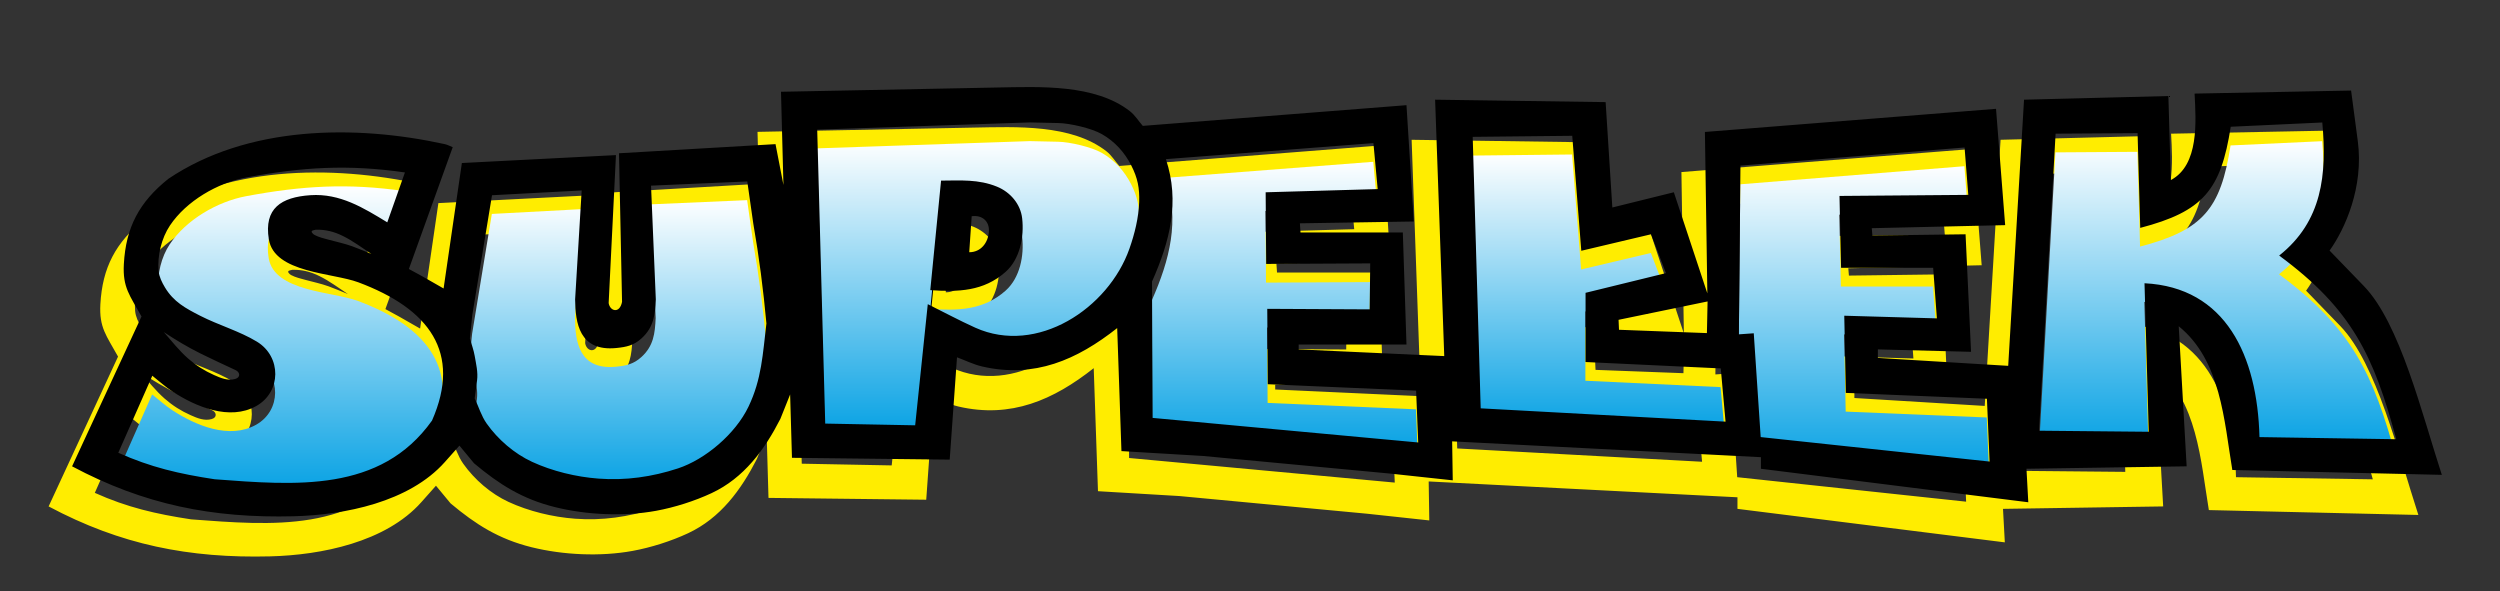
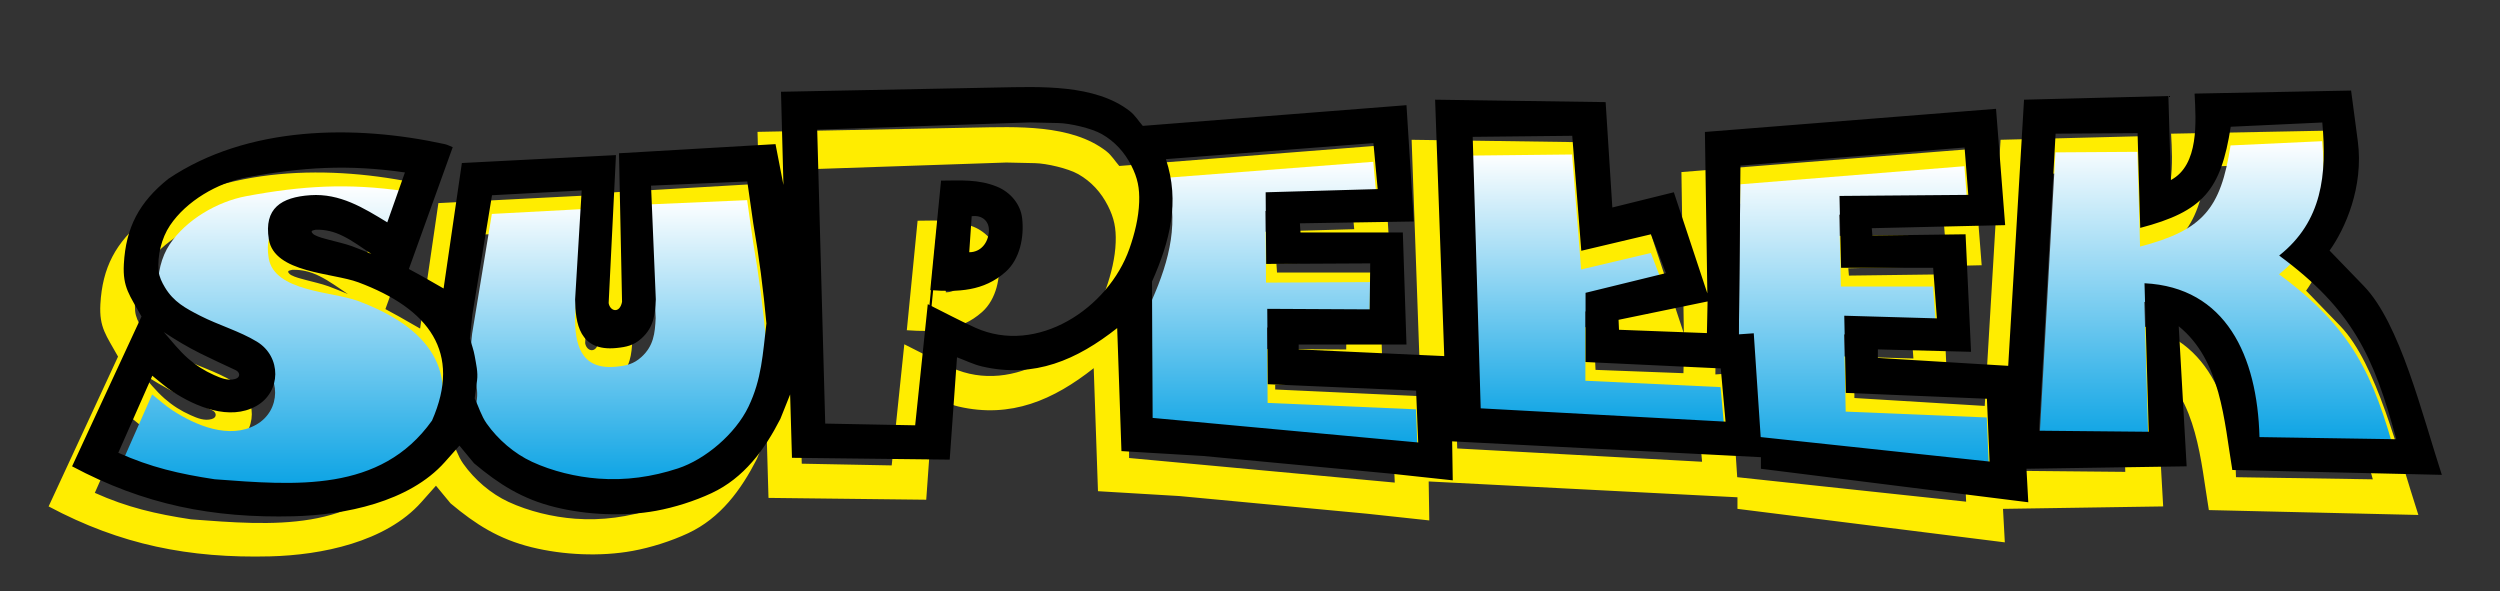
<svg xmlns="http://www.w3.org/2000/svg" version="1.1" x="0px" y="0px" width="266.5px" height="63px" viewBox="0 0 266.5 63" enable-background="new 0 0 266.5 63" xml:space="preserve">
  <rect x="0" y="0" width="266.5" height="63" fill="#333333" stroke="none" />
  <g id="Siatka" display="none">
</g>
  <g id="Warstwa_1">
</g>
  <g id="Pulpit">
</g>
  <g id="Prowadnice">
</g>
  <g id="Page_1">
    <g id="Warstwa_1_1_">
      <path fill-rule="evenodd" clip-rule="evenodd" fill="#FFED00" d="M41.084,32.949l4.674-12.985c-0.281-0.108-0.55-0.26-0.844-0.325    c-9.606-2.104-21.041-1.978-29.475,3.701c-3.113,2.492-4.526,5.187-4.739,9.089c-0.137,2.504,0.638,3.333,1.883,5.583    L5.182,53.984c7.688,4.101,14.996,5.542,23.632,5.324c5.418-0.137,12.304-1.506,16.101-5.778l1.558-1.753l1.558,1.883    c2.675,2.242,5.133,3.809,8.635,4.674c3.363,0.832,7.341,1.02,10.777,0.39c1.957-0.359,4.104-1.04,5.908-1.883    c3.451-1.612,5.65-4.624,7.336-7.921l1.039-2.597l0.195,6.752l16.815,0.195l0.779-10.907c0.887,0.325,1.742,0.76,2.662,0.974    c5.597,1.3,10.136-0.714,14.413-4.09l0.454,13.114l8.7,0.519l19.996,1.883l6.622,0.714l-0.065-4.155l32.916,1.688v1.234    l28.501,3.571l-0.195-3.571l17.075-0.26l-0.844-14.932c4.499,3.634,4.836,10.058,5.713,15.322l22.334,0.519    c-2.14-6.571-4.46-16.145-8.31-20.126l-3.658-3.782c1.641-2.293,3.658-6.764,3.008-11.67l-0.714-5.389l-16.685,0.325    c0.153,2.96,0.498,7.615-2.532,9.219l-0.26-8.959l-15.387,0.39l-1.688,28.371l-13.894-0.844v-0.909l9.933,0.26l-0.584-12.53    l-9.933,0.13l-0.065-0.779l14.218-0.325l-0.974-12.4l-31.033,2.467l0.26,17.205l-3.571-10.777l-6.557,1.623l-0.714-11.232    l-18.178-0.26l0.974,27.333l-15.517-0.714V41h11.491l-0.39-11.946h-10.907l-0.065-0.974l12.141-0.195l-0.779-12.4l-28.112,2.207    c-0.454-0.519-0.82-1.133-1.363-1.558c-3.721-2.914-9.65-2.612-14.153-2.532l-23.048,0.454l0.26,9.933l-0.844-4.35l-16.685,0.974    l0.325,15.841c-0.252,1.292-1.284,1.004-1.428,0.13l0.779-15.776l-16.426,0.844l-1.948,13.374l-2.272-1.298L41.084,32.949    L41.084,32.949z M97.815,23.529l-1.149,11.674c2.956,0.209,5.681,0.137,8.021-1.939c1.548-1.371,1.997-3.75,1.774-5.716    c-0.173-1.526-1.273-2.799-2.681-3.373C101.804,23.368,99.895,23.515,97.815,23.529L97.815,23.529z M101.08,27.326l-0.262,3.837    c1.237,0,2.015-1.001,2.096-2.201C102.988,27.856,102.192,27.167,101.08,27.326L101.08,27.326z M170.036,38.366l0.047,1.062    l9.372,0.354l0.071-3.374L170.036,38.366L170.036,38.366z M206.921,19.999l0.397,5.05l-13.732,0.113l0.17,7.661h9.817l0.397,5.391    l-9.874-0.284l0.17,8.228l15.038,0.624l0.284,6.696l-24.401-2.61l-0.738-11.065l-1.589,0.113l0.17-17.988L206.921,19.999    L206.921,19.999z M252.942,51.096c-0.17,0-14.413-0.227-14.584-0.227c-0.223-8.672-3.591-15.973-12.257-16.4l0.454,15.832    l-11.69-0.113l1.759-31.664l8.739-0.057l0.284,10.101c6.703-1.756,8.594-4.011,9.647-10.782l9.76-0.454    c0.503,5.531,0.011,10.532-4.596,14.186C248.229,37.246,250.536,42.197,252.942,51.096L252.942,51.096z M154.488,18.864    l0.851,28.94l26.103,1.419l-0.511-5.675l-14.413-0.681V35.49l8.569-2.1l-1.589-4.142l-7.434,1.759l-0.965-12.257L154.488,18.864    L154.488,18.864z M148.454,45.916l0.227,5.528l-28.322-2.621l-0.057-14.532c1.904-4.294,2.992-8.501,1.479-13.051l22.123-1.71    l0.455,4.901l-11.943,0.342l0.057,7.637l11.09-0.057l-0.057,4.901l-10.919-0.057l0.057,8.036L148.454,45.916L148.454,45.916z     M84.612,18.096l0.855,31.333l9.588,0.184L96.398,36.7c1.689,0.836,3.35,1.736,5.069,2.509c6.576,2.96,14.185-2.04,16.428-8.426    c0.553-1.573,0.982-3.293,1.038-4.967c0.05-1.491-0.159-2.558-0.837-3.893c-0.715-1.407-1.761-2.568-3.148-3.356    c-1.089-0.618-3.381-1.148-4.622-1.175l-3.048-0.067L84.612,18.096L84.612,18.096z M59.505,24.577l-9.559,0.511L47.842,37.86    l-0.255,2.491c0.17,0.617,0.402,1.221,0.51,1.852c0.148,0.864,0.37,1.749,0.255,2.618l-0.255,1.916    c0.425,0.894,0.704,1.874,1.275,2.682c1.204,1.705,2.945,3.209,4.843,4.087c2.155,0.996,4.71,1.611,7.074,1.788    c2.898,0.218,5.717-0.18,8.476-1.086c2.914-0.957,6.126-3.672,7.52-6.578c1.414-2.948,1.52-5.623,1.912-8.877    c-0.332-3.617-0.777-7.087-1.402-10.665l-0.637-4.471l-10.26,0.447l0.51,12.134c-0.074,1.62-0.217,2.967-1.529,4.151    c-0.826,0.745-1.583,0.912-2.677,1.022c-3.974,0.397-4.362-2.7-4.397-5.173L59.505,24.577L59.505,24.577z M37.085,31.345    c-0.687-0.275-1.365-0.576-2.062-0.824c-0.81-0.289-1.65-0.464-2.477-0.689c-0.496-0.135-1.054-0.265-1.51-0.507    c-0.102-0.054-0.194-0.134-0.262-0.226c-0.202-0.275,0.202-0.28,0.38-0.335c0.011-0.003,0.025,0,0.036,0    c1.008-0.028,1.936,0.209,2.848,0.661c0.545,0.27,1.069,0.584,1.573,0.924L37.085,31.345L37.085,31.345z M40.663,22.659    l-1.881,5.317c-2.551-1.552-5.047-3.106-8.193-2.894c-3.113,0.211-4.973,1.394-4.432,4.711c0.585,3.592,6.794,3.551,9.537,4.576    c7.56,2.825,11.045,7.484,7.857,14.738c-5.487,7.721-14.623,6.896-23.169,6.258c-3.771-0.572-6.827-1.275-10.275-2.826l3.627-8.21    c0.716,0.561,1.388,1.184,2.149,1.682c2.484,1.624,6.086,3.144,8.932,1.548c2.677-1.502,2.708-5.26,0.067-6.864    c-1.843-1.12-4.107-1.767-6.044-2.759c-1.565-0.801-2.834-1.479-3.761-3.028c-0.321-0.536-0.615-1.128-0.672-1.75    c-0.146-1.617,0.303-3.493,1.209-4.845c1.75-2.612,5.072-4.542,8.126-5.115C29.716,22.078,34.65,21.785,40.663,22.659    L40.663,22.659z M14.959,39.674c0.832,0.953,1.641,1.987,2.596,2.822c0.849,0.742,1.745,1.309,2.772,1.764    c0.699,0.31,1.465,0.637,2.244,0.412c0.59-0.169,0.528-0.715,0.044-0.941c-1.256-0.588-2.513-1.16-3.755-1.778    C17.499,41.273,16.224,40.513,14.959,39.674L14.959,39.674z" />
      <g>
        <linearGradient id="SVGID_1_" gradientUnits="userSpaceOnUse" x1="-168.346" y1="728.803" x2="-168.346" y2="715.426" gradientTransform="matrix(0.874 0 0 0.874 249.649 -604.18)">
          <stop offset="0" style="stop-color:#009FE3" />
          <stop offset="1" style="stop-color:#FFFFFF" />
        </linearGradient>
        <path fill-rule="evenodd" clip-rule="evenodd" fill="url(#SVGID_1_)" stroke="#000000" stroke-width="0.216" stroke-miterlimit="2.414" d="     M100.299,21.248L99.15,32.922c0.006,0,0.013,0.001,0.019,0.001l1.148-11.669c1.918-0.013,3.69-0.139,5.503,0.474     C104,21.108,102.223,21.235,100.299,21.248L100.299,21.248z" />
        <linearGradient id="SVGID_2_" gradientUnits="userSpaceOnUse" x1="-185.997" y1="753.306" x2="-185.997" y2="714.863" gradientTransform="matrix(0.874 0 0 0.874 192.497 -605.05)">
          <stop offset="0" style="stop-color:#009FE3" />
          <stop offset="1" style="stop-color:#FFFFFF" />
        </linearGradient>
        <path fill-rule="evenodd" clip-rule="evenodd" fill="url(#SVGID_2_)" d="M43.147,20.378l-1.881,5.317     c-2.551-1.552-5.047-3.106-8.193-2.894c-3.113,0.211-4.973,1.394-4.432,4.711c0.585,3.592,6.794,3.551,9.537,4.576     c7.56,2.825,11.045,7.484,7.857,14.738c-5.487,7.721-14.623,6.896-23.169,6.258c-3.771-0.572-6.827-1.275-10.275-2.826     l3.627-8.21c0.716,0.561,1.388,1.184,2.149,1.682c2.484,1.624,6.086,3.144,8.932,1.548c2.677-1.502,2.708-5.26,0.067-6.864     c-1.843-1.12-4.107-1.767-6.044-2.759c-1.565-0.801-2.834-1.479-3.761-3.028c-0.321-0.536-0.615-1.128-0.672-1.75     c-0.146-1.617,0.303-3.493,1.209-4.845c1.75-2.612,5.072-4.542,8.126-5.115C32.2,19.796,37.134,19.503,43.147,20.378     L43.147,20.378z" />
        <linearGradient id="SVGID_3_" gradientUnits="userSpaceOnUse" x1="-166.4" y1="750.654" x2="-166.4" y2="714.352" gradientTransform="matrix(0.874 0 0 0.874 211.339 -603.132)">
          <stop offset="0" style="stop-color:#009FE3" />
          <stop offset="1" style="stop-color:#FFFFFF" />
        </linearGradient>
        <path fill-rule="evenodd" clip-rule="evenodd" fill="url(#SVGID_3_)" d="M61.989,22.295l-9.559,0.511l-2.103,12.773l-0.255,2.491     c0.17,0.617,0.402,1.221,0.51,1.852c0.148,0.864,0.37,1.749,0.255,2.618l-0.255,1.916c0.425,0.894,0.704,1.874,1.275,2.682     c1.204,1.705,2.945,3.209,4.843,4.087c2.155,0.996,4.71,1.611,7.074,1.788c2.898,0.218,5.717-0.18,8.476-1.086     c2.914-0.957,6.126-3.672,7.52-6.578c1.414-2.948,1.52-5.623,1.912-8.877c-0.332-3.617-0.777-7.087-1.402-10.665l-0.637-4.471     l-10.26,0.447l0.51,12.134c-0.074,1.62-0.217,2.967-1.529,4.151c-0.826,0.745-1.583,0.912-2.677,1.022     c-3.974,0.397-4.362-2.7-4.397-5.173L61.989,22.295L61.989,22.295z" />
        <linearGradient id="SVGID_4_" gradientUnits="userSpaceOnUse" x1="-151.212" y1="751.501" x2="-151.212" y2="714.567" gradientTransform="matrix(0.874 0 0 0.874 236.446 -609.613)">
          <stop offset="0" style="stop-color:#009FE3" />
          <stop offset="1" style="stop-color:#FFFFFF" />
        </linearGradient>
-         <path fill-rule="evenodd" clip-rule="evenodd" fill="url(#SVGID_4_)" d="M87.096,15.815l0.855,31.333l9.588,0.184l1.344-12.913     c1.689,0.836,3.35,1.736,5.069,2.509c6.576,2.96,14.185-2.04,16.428-8.426c0.553-1.573,0.982-3.293,1.038-4.967     c0.05-1.491-0.159-2.558-0.837-3.893c-0.715-1.407-1.761-2.568-3.148-3.356c-1.089-0.618-3.381-1.148-4.622-1.175l-3.048-0.067     L87.096,15.815L87.096,15.815z M100.317,21.254l-1.149,11.674c2.956,0.209,5.681,0.137,8.021-1.939     c1.548-1.371,1.997-3.75,1.774-5.716c-0.173-1.526-1.273-2.799-2.681-3.373C104.306,21.093,102.397,21.241,100.317,21.254     L100.317,21.254z" />
        <linearGradient id="SVGID_5_" gradientUnits="userSpaceOnUse" x1="-186.818" y1="721.771" x2="-186.818" y2="685.263" gradientTransform="matrix(0.874 0 0 0.874 300.288 -581.793)">
          <stop offset="0" style="stop-color:#009FE3" />
          <stop offset="1" style="stop-color:#FFFFFF" />
        </linearGradient>
        <path fill-rule="evenodd" clip-rule="evenodd" fill="url(#SVGID_5_)" d="M150.938,43.634l0.227,5.528l-28.322-2.621     l-0.057-14.532c1.904-4.294,2.992-8.501,1.479-13.051l22.123-1.71l0.455,4.901L134.9,22.491l0.057,7.637l11.09-0.057     l-0.057,4.901l-10.919-0.057l0.057,8.036L150.938,43.634L150.938,43.634z" />
        <linearGradient id="SVGID_6_" gradientUnits="userSpaceOnUse" x1="-192.625" y1="715.448" x2="-192.625" y2="676.824" gradientTransform="matrix(0.874 0 0 0.874 404.776 -576.613)">
          <stop offset="0" style="stop-color:#009FE3" />
          <stop offset="1" style="stop-color:#FFFFFF" />
        </linearGradient>
        <path fill-rule="evenodd" clip-rule="evenodd" fill="url(#SVGID_6_)" d="M255.426,48.814c-0.17,0-14.413-0.227-14.584-0.227     c-0.223-8.672-3.591-15.973-12.257-16.4l0.454,15.832l-11.69-0.113l1.759-31.664l8.739-0.057l0.284,10.101     c6.703-1.756,8.594-4.011,9.647-10.782l9.76-0.454c0.503,5.531,0.011,10.532-4.596,14.186     C250.713,34.965,253.02,39.916,255.426,48.814L255.426,48.814z" />
        <linearGradient id="SVGID_7_" gradientUnits="userSpaceOnUse" x1="-183.083" y1="753.747" x2="-183.083" y2="715.448" gradientTransform="matrix(0.874 0 0 0.874 358.755 -607.71)">
          <stop offset="0" style="stop-color:#009FE3" />
          <stop offset="1" style="stop-color:#FFFFFF" />
        </linearGradient>
        <polygon fill-rule="evenodd" clip-rule="evenodd" fill="url(#SVGID_7_)" points="209.405,17.718 209.802,22.768 196.07,22.881      196.24,30.542 206.057,30.542 206.454,35.933 196.58,35.649 196.751,43.877 211.788,44.502 212.072,51.198 187.671,48.587      186.934,37.522 185.345,37.635 185.515,19.647 209.405,17.718    " />
        <linearGradient id="SVGID_8_" gradientUnits="userSpaceOnUse" x1="-155.43" y1="750.176" x2="-155.43" y2="715.318" gradientTransform="matrix(0.874 0 0 0.874 306.322 -608.845)">
          <stop offset="0" style="stop-color:#009FE3" />
          <stop offset="1" style="stop-color:#FFFFFF" />
        </linearGradient>
        <polygon fill-rule="evenodd" clip-rule="evenodd" fill="url(#SVGID_8_)" points="156.972,16.583 157.823,45.523 183.926,46.942      183.415,41.267 169.002,40.586 169.002,33.209 177.57,31.11 175.982,26.967 168.548,28.726 167.583,16.469 156.972,16.583    " />
      </g>
      <path fill-rule="evenodd" clip-rule="evenodd" d="M43.586,28.674l4.674-12.985c-0.281-0.108-0.55-0.26-0.844-0.325    c-9.606-2.104-21.041-1.978-29.475,3.701c-3.113,2.492-4.526,5.187-4.739,9.089c-0.137,2.504,0.638,3.333,1.883,5.583L7.684,49.71    c7.688,4.101,14.996,5.542,23.632,5.324c5.418-0.137,12.304-1.506,16.101-5.778l1.558-1.753l1.558,1.883    c2.675,2.242,5.133,3.809,8.635,4.674c3.363,0.832,7.341,1.02,10.777,0.39c1.957-0.359,4.104-1.04,5.908-1.883    c3.451-1.612,5.65-4.624,7.336-7.921l1.039-2.597l0.195,6.752l16.815,0.195l0.779-10.907c0.887,0.325,1.742,0.76,2.662,0.974    c5.597,1.3,10.136-0.714,14.413-4.09l0.454,13.114l8.7,0.519l19.996,1.883l6.622,0.714l-0.065-4.155l32.916,1.688v1.234    l28.501,3.571l-0.195-3.571l17.075-0.26l-0.844-14.932c4.499,3.634,4.836,10.058,5.713,15.322l22.334,0.519    c-2.14-6.571-4.46-16.145-8.31-20.126l-3.657-3.782c1.641-2.293,3.658-6.764,3.008-11.67l-0.714-5.389l-16.685,0.325    c0.153,2.96,0.498,7.615-2.532,9.219l-0.26-8.959l-15.387,0.39l-1.688,28.371l-13.894-0.844v-0.909l9.933,0.26l-0.584-12.53    l-9.933,0.13l-0.065-0.779L213.75,24l-0.974-12.4l-31.033,2.467l0.26,17.205l-3.571-10.777l-6.557,1.623l-0.714-11.232    l-18.178-0.26l0.974,27.333l-15.517-0.714v-0.519h11.491l-0.39-11.946h-10.907l-0.065-0.974l12.141-0.195l-0.779-12.4    l-28.112,2.207c-0.454-0.519-0.82-1.133-1.363-1.558c-3.721-2.914-9.65-2.612-14.153-2.532L83.254,9.782l0.26,9.933l-0.844-4.35    l-16.685,0.974L66.31,32.18c-0.252,1.292-1.284,1.004-1.428,0.13l0.779-15.776l-16.426,0.844l-1.948,13.374l-2.272-1.298    L43.586,28.674L43.586,28.674z M100.317,19.254l-1.149,11.674c2.956,0.209,5.681,0.137,8.021-1.939    c1.548-1.371,1.997-3.75,1.774-5.716c-0.173-1.526-1.273-2.799-2.681-3.373C104.306,19.093,102.397,19.241,100.317,19.254    L100.317,19.254z M103.582,23.051l-0.262,3.837c1.237,0,2.015-1.001,2.096-2.201C105.49,23.581,104.695,22.893,103.582,23.051    L103.582,23.051z M172.538,34.092l0.047,1.062l9.372,0.354l0.071-3.374L172.538,34.092L172.538,34.092z M209.423,15.724    l0.397,5.05l-13.732,0.113l0.17,7.661h9.817l0.397,5.391l-9.874-0.284l0.17,8.228l15.038,0.624l0.284,6.696l-24.401-2.61    l-0.738-11.065l-1.589,0.113l0.17-17.988L209.423,15.724L209.423,15.724z M255.444,46.821c-0.17,0-14.413-0.227-14.584-0.227    c-0.223-8.672-3.591-15.973-12.257-16.4l0.454,15.832l-11.69-0.113l1.759-31.664l8.739-0.057l0.284,10.101    c6.703-1.756,8.594-4.011,9.647-10.782l9.76-0.454c0.503,5.531,0.011,10.532-4.596,14.186    C250.731,32.972,253.038,37.922,255.444,46.821L255.444,46.821z M156.99,14.589l0.851,28.94l26.103,1.419l-0.511-5.675    l-14.413-0.681v-7.377l8.569-2.1L176,24.974l-7.434,1.759l-0.965-12.257L156.99,14.589L156.99,14.589z M150.956,41.641    l0.227,5.528l-28.322-2.621l-0.057-14.532c1.904-4.294,2.992-8.501,1.479-13.051l22.123-1.71l0.455,4.901l-11.943,0.342    l0.057,7.637l11.09-0.057l-0.057,4.901l-10.919-0.057l0.057,8.036L150.956,41.641L150.956,41.641z M87.114,13.821l0.855,31.333    l9.588,0.184l1.344-12.913c1.689,0.836,3.35,1.736,5.069,2.509c6.576,2.96,14.185-2.04,16.428-8.426    c0.553-1.573,0.982-3.293,1.038-4.967c0.05-1.491-0.159-2.558-0.837-3.893c-0.715-1.407-1.761-2.568-3.148-3.356    c-1.089-0.618-3.381-1.148-4.622-1.175l-3.048-0.067L87.114,13.821L87.114,13.821z M62.007,20.302l-9.559,0.511l-2.103,12.773    l-0.255,2.491c0.17,0.617,0.402,1.221,0.51,1.852c0.148,0.864,0.37,1.749,0.255,2.618L50.6,42.462    c0.425,0.894,0.704,1.874,1.275,2.682c1.204,1.705,2.945,3.209,4.843,4.087c2.155,0.996,4.71,1.611,7.074,1.788    c2.898,0.218,5.717-0.18,8.476-1.086c2.914-0.957,6.126-3.672,7.52-6.578c1.414-2.948,1.52-5.623,1.912-8.877    c-0.332-3.617-0.777-7.087-1.402-10.665l-0.637-4.471L69.4,19.791l0.51,12.134c-0.074,1.62-0.217,2.967-1.529,4.151    c-0.826,0.745-1.583,0.912-2.677,1.022c-3.974,0.397-4.362-2.7-4.397-5.173L62.007,20.302L62.007,20.302z M39.587,27.07    c-0.687-0.275-1.365-0.576-2.062-0.824c-0.81-0.289-1.65-0.464-2.477-0.689c-0.496-0.135-1.054-0.265-1.51-0.507    c-0.102-0.054-0.194-0.134-0.262-0.226c-0.202-0.275,0.202-0.28,0.38-0.335c0.011-0.003,0.025,0,0.036,0    c1.008-0.028,1.936,0.209,2.848,0.661c0.545,0.27,1.069,0.584,1.573,0.924L39.587,27.07L39.587,27.07z M43.165,18.384    l-1.881,5.317c-2.551-1.552-5.047-3.106-8.193-2.894c-3.113,0.211-4.973,1.394-4.432,4.711c0.585,3.592,6.794,3.551,9.537,4.576    c7.56,2.825,11.045,7.484,7.857,14.738c-5.487,7.721-14.623,6.896-23.169,6.258c-3.771-0.572-6.827-1.275-10.275-2.826l3.627-8.21    c0.716,0.561,1.388,1.184,2.149,1.682c2.484,1.624,6.086,3.144,8.932,1.548c2.677-1.502,2.708-5.26,0.067-6.864    c-1.843-1.12-4.107-1.767-6.044-2.759c-1.565-0.801-2.834-1.479-3.761-3.028c-0.321-0.536-0.615-1.128-0.672-1.75    c-0.146-1.617,0.303-3.493,1.209-4.845c1.75-2.612,5.072-4.542,8.126-5.115C32.218,17.803,37.152,17.51,43.165,18.384    L43.165,18.384z M17.461,35.399c0.832,0.953,1.641,1.987,2.596,2.822c0.849,0.742,1.745,1.309,2.772,1.764    c0.699,0.31,1.465,0.637,2.244,0.412c0.59-0.169,0.528-0.715,0.044-0.941c-1.256-0.588-2.513-1.16-3.755-1.778    C20.001,36.999,18.727,36.238,17.461,35.399L17.461,35.399z" />
    </g>
  </g>
</svg>